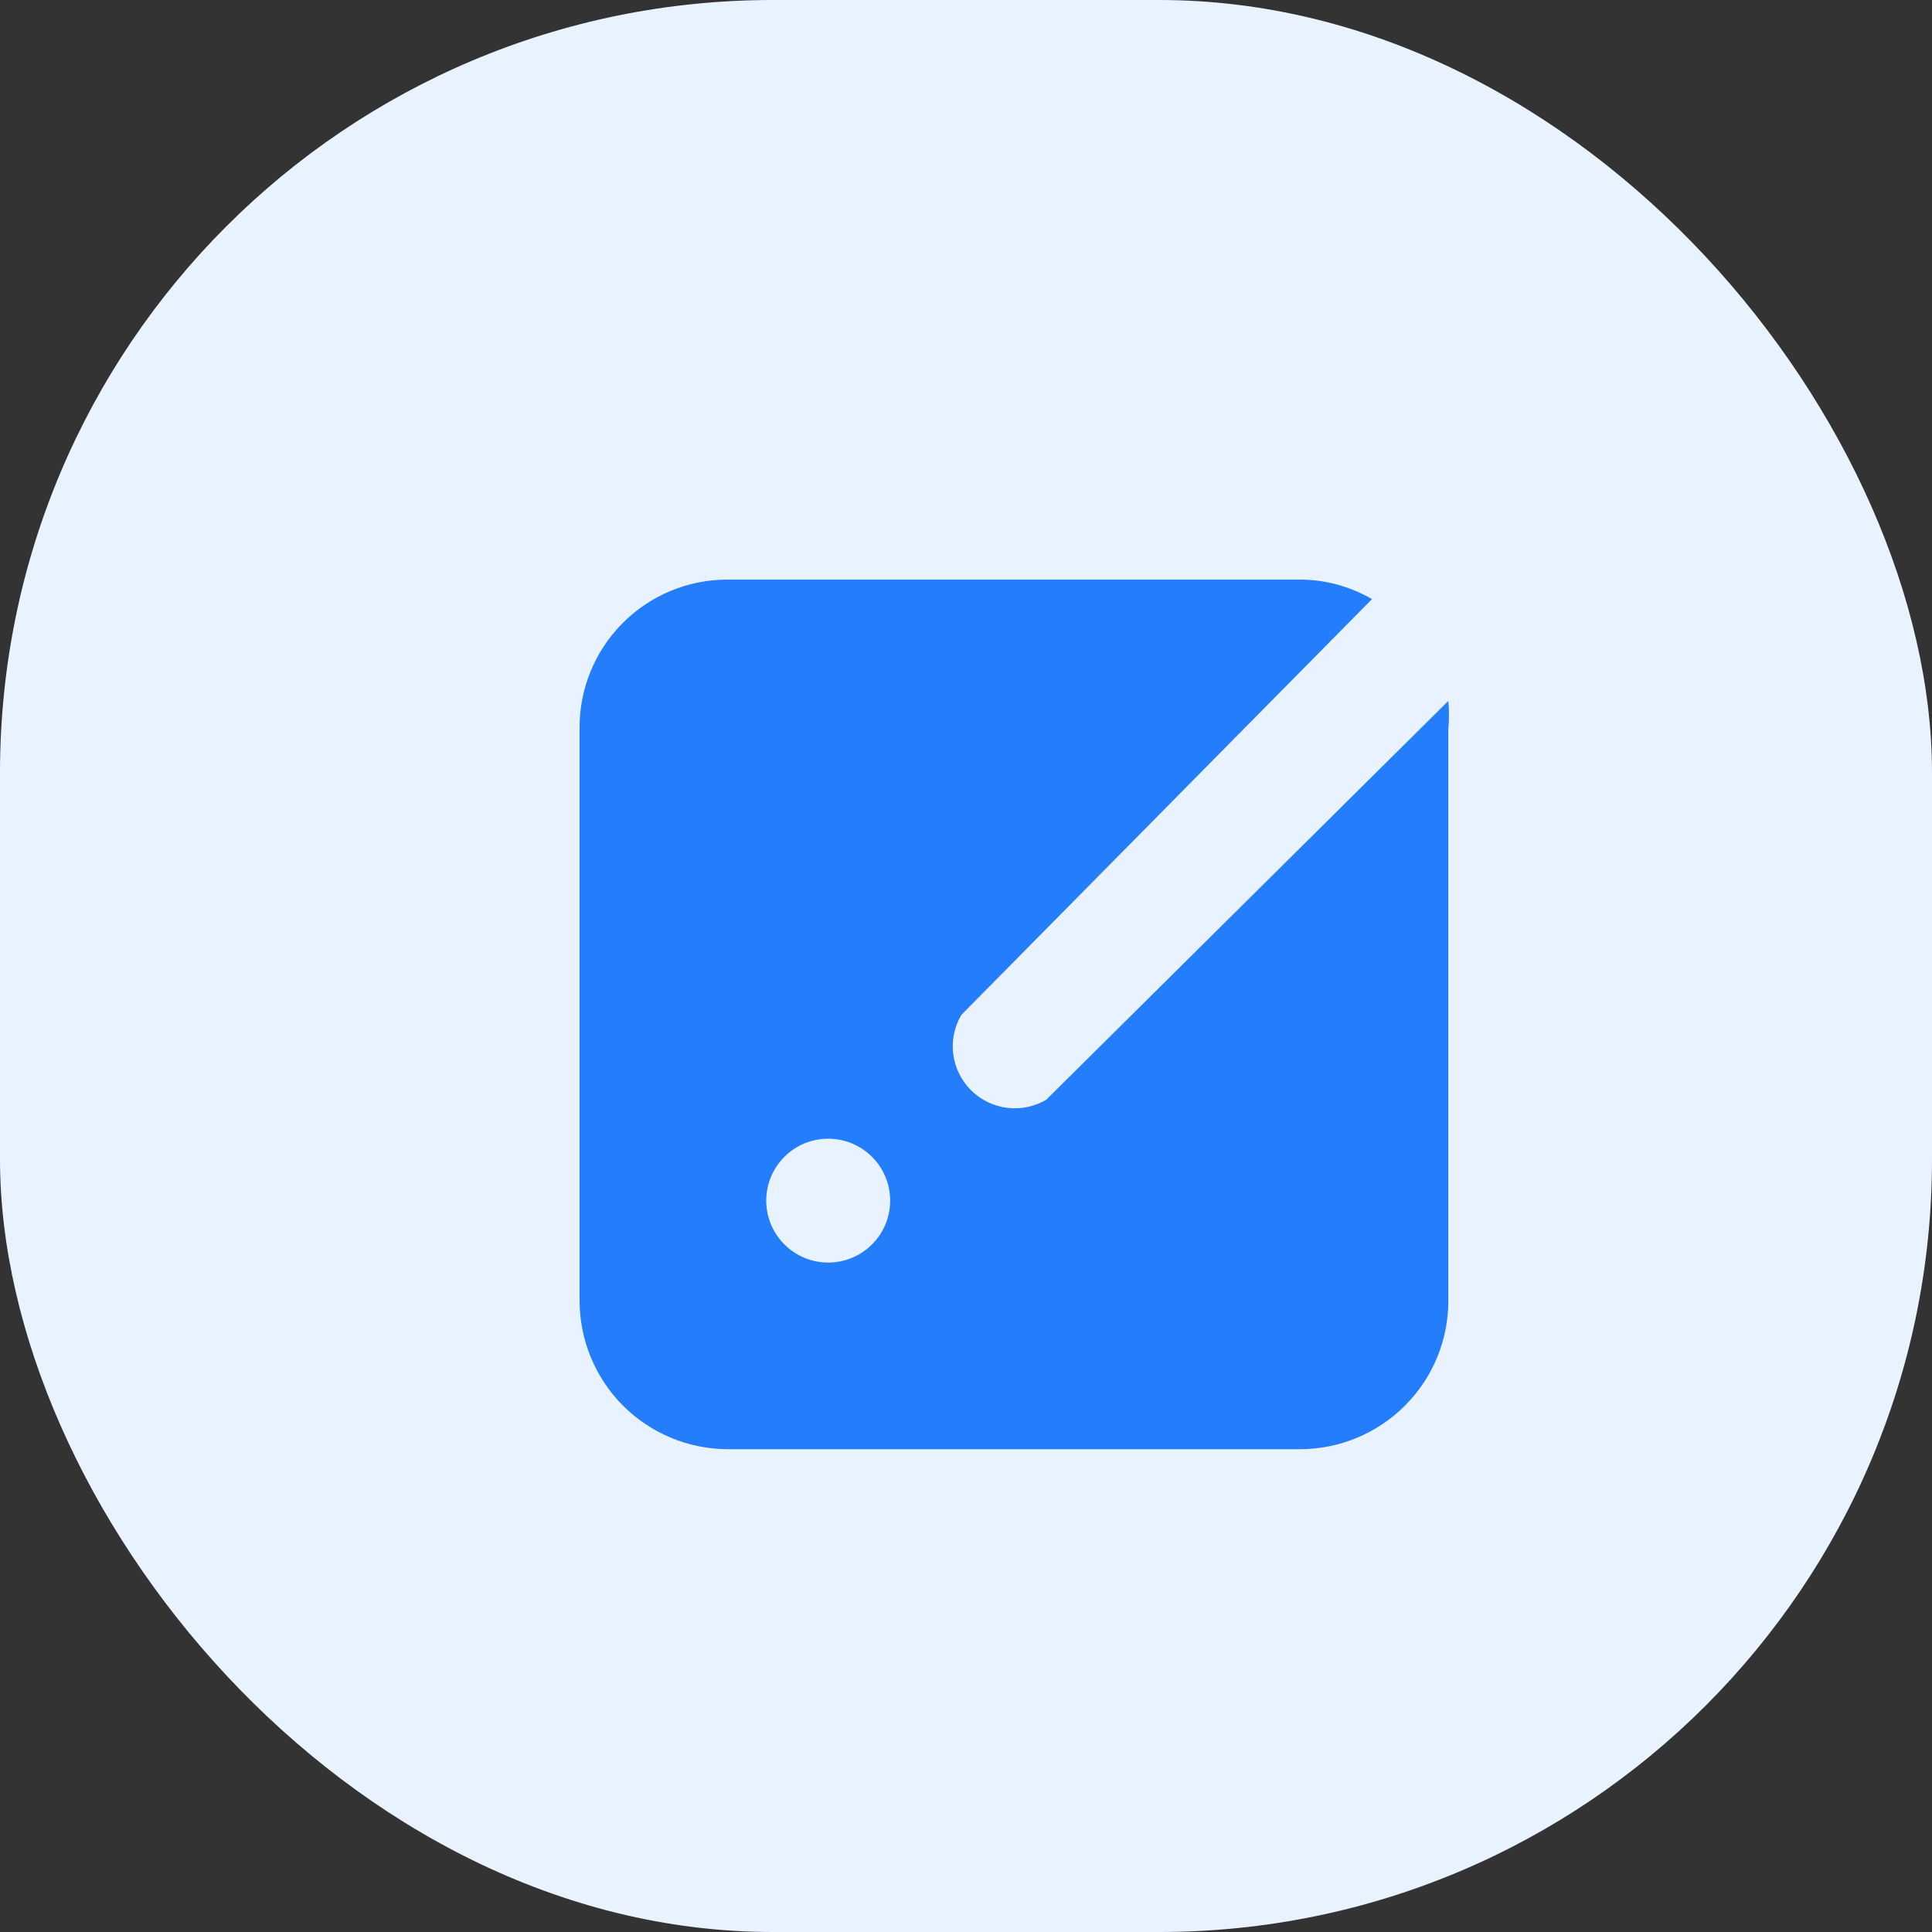
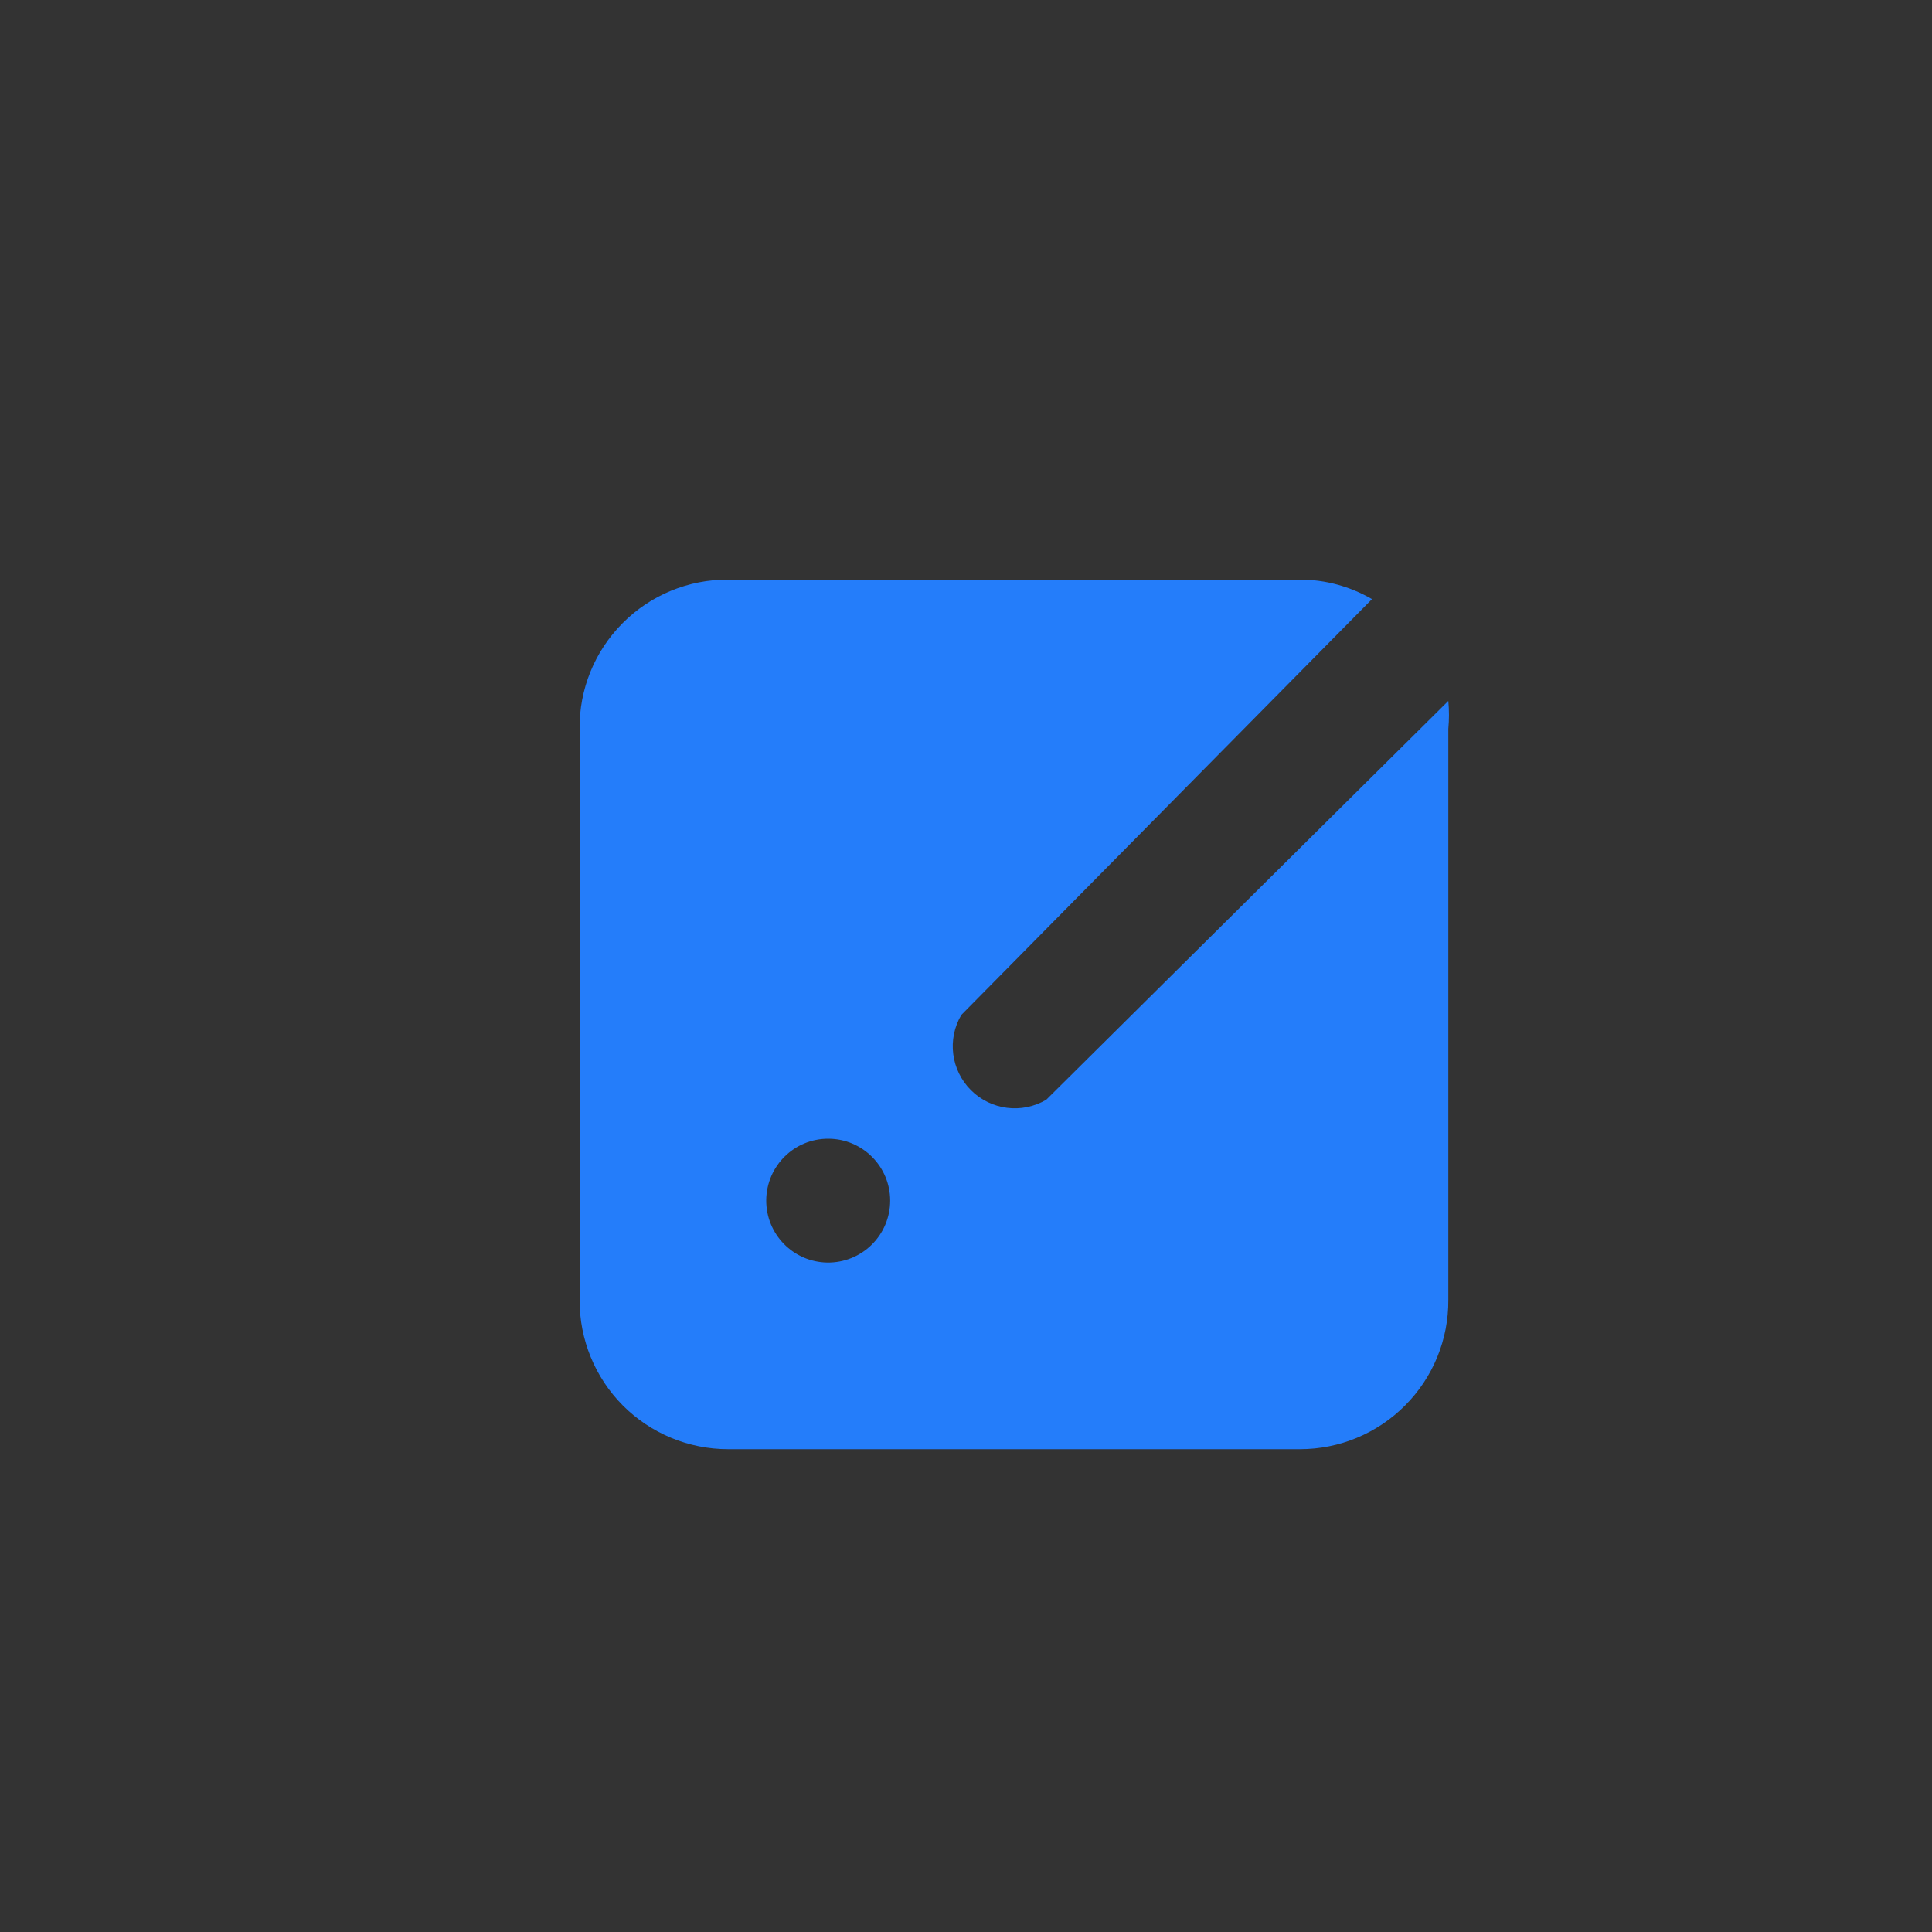
<svg xmlns="http://www.w3.org/2000/svg" width="20px" height="20px" viewBox="0 0 20 20" version="1.1">
  <rect x="0" y="0" width="20" height="20" fill="#333333" stroke="none" />
  <title>编组备份 11</title>
  <g id="终稿" stroke="none" stroke-width="1" fill="none" fill-rule="evenodd">
    <g id="导航" transform="translate(-589, -415)">
      <g id="编组备份-11" transform="translate(589, 415)">
-         <rect id="矩形" fill="#E9F3FF" x="0" y="0" width="20" height="20" rx="8" />
        <path d="M10.831,11.384 C10.579,11.533 10.258,11.492 10.051,11.285 C9.844,11.078 9.803,10.757 9.952,10.506 L14.203,6.202 C13.976,6.07 13.719,6 13.457,6 L7.537,6 C7.127,5.998 6.734,6.16 6.445,6.451 C6.156,6.741 5.995,7.136 6,7.546 L6,13.456 C5.998,13.866 6.159,14.259 6.447,14.549 C6.736,14.839 7.128,15.002 7.537,15.002 L13.457,15.002 C13.866,15.002 14.258,14.839 14.546,14.549 C14.835,14.259 14.996,13.866 14.993,13.456 L14.993,7.546 C15.002,7.449 15.002,7.352 14.993,7.256 L10.831,11.384 Z M8.565,13.07 C8.212,13.065 7.929,12.776 7.932,12.423 C7.936,12.07 8.223,11.786 8.576,11.788 C8.929,11.789 9.215,12.076 9.215,12.429 C9.215,12.6 9.146,12.765 9.024,12.885 C8.902,13.006 8.736,13.072 8.565,13.07 L8.565,13.07 Z" id="形状" fill="#247DFA" fill-rule="nonzero" />
      </g>
    </g>
  </g>
</svg>